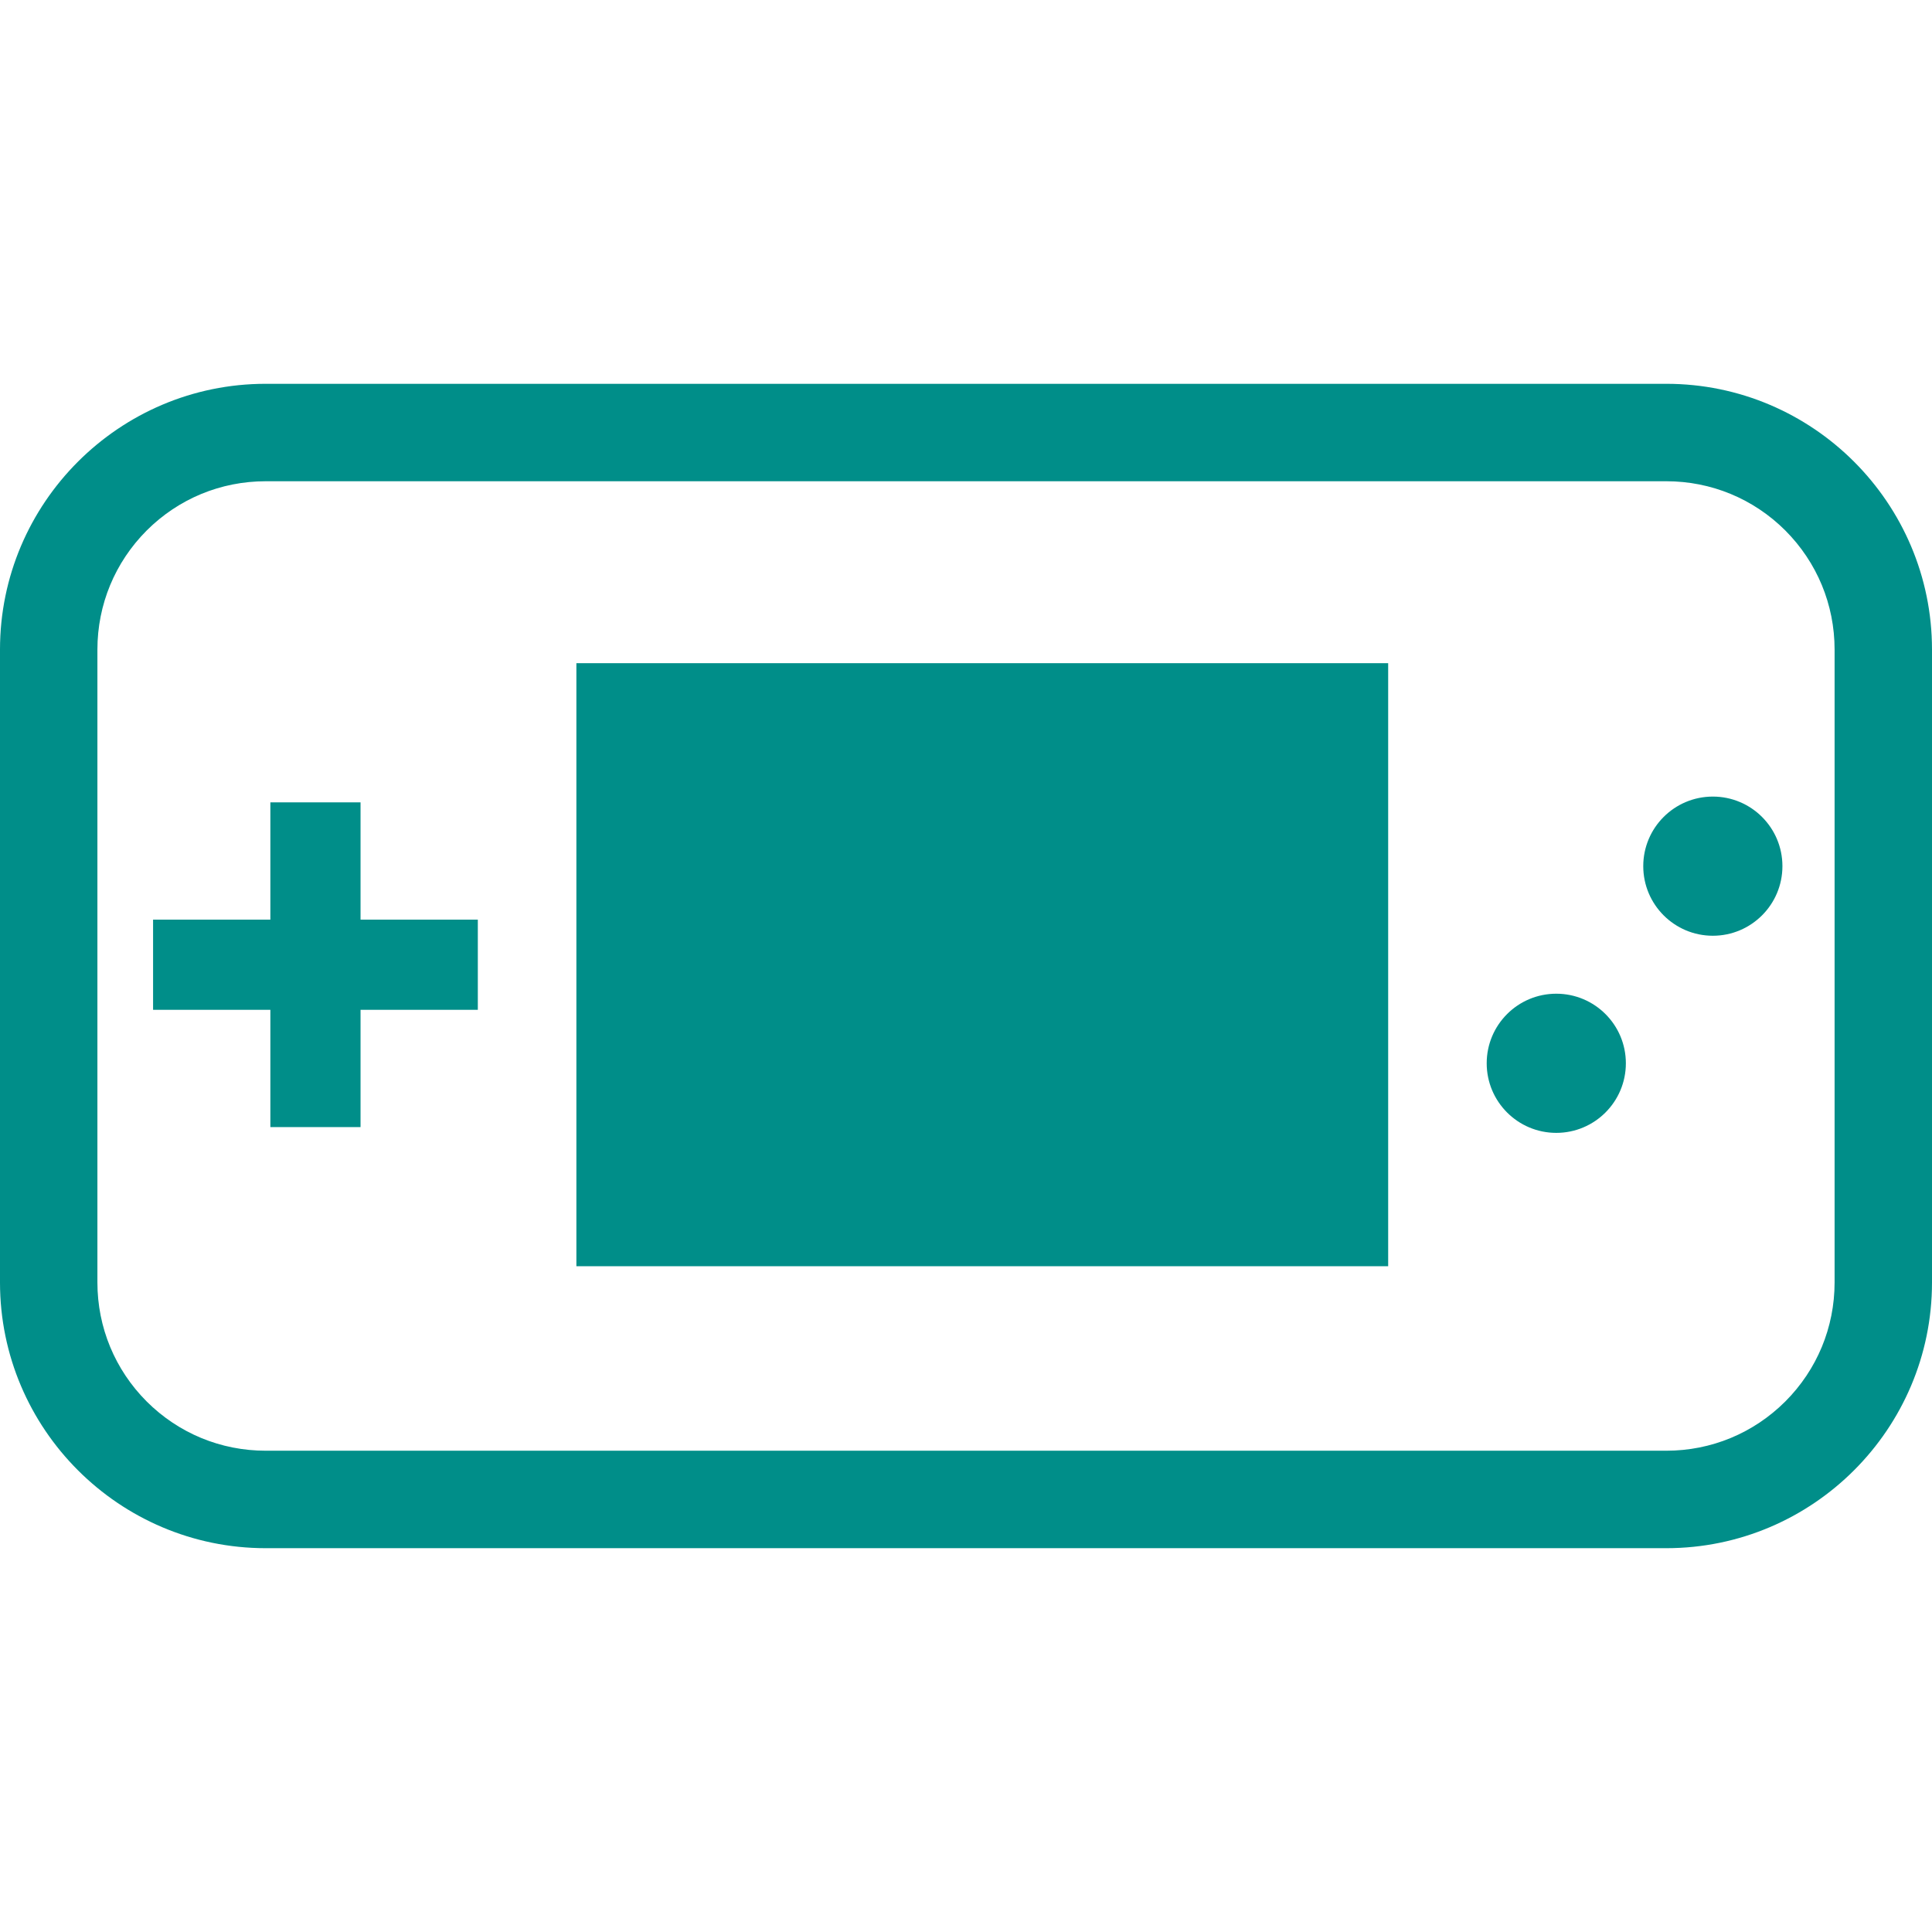
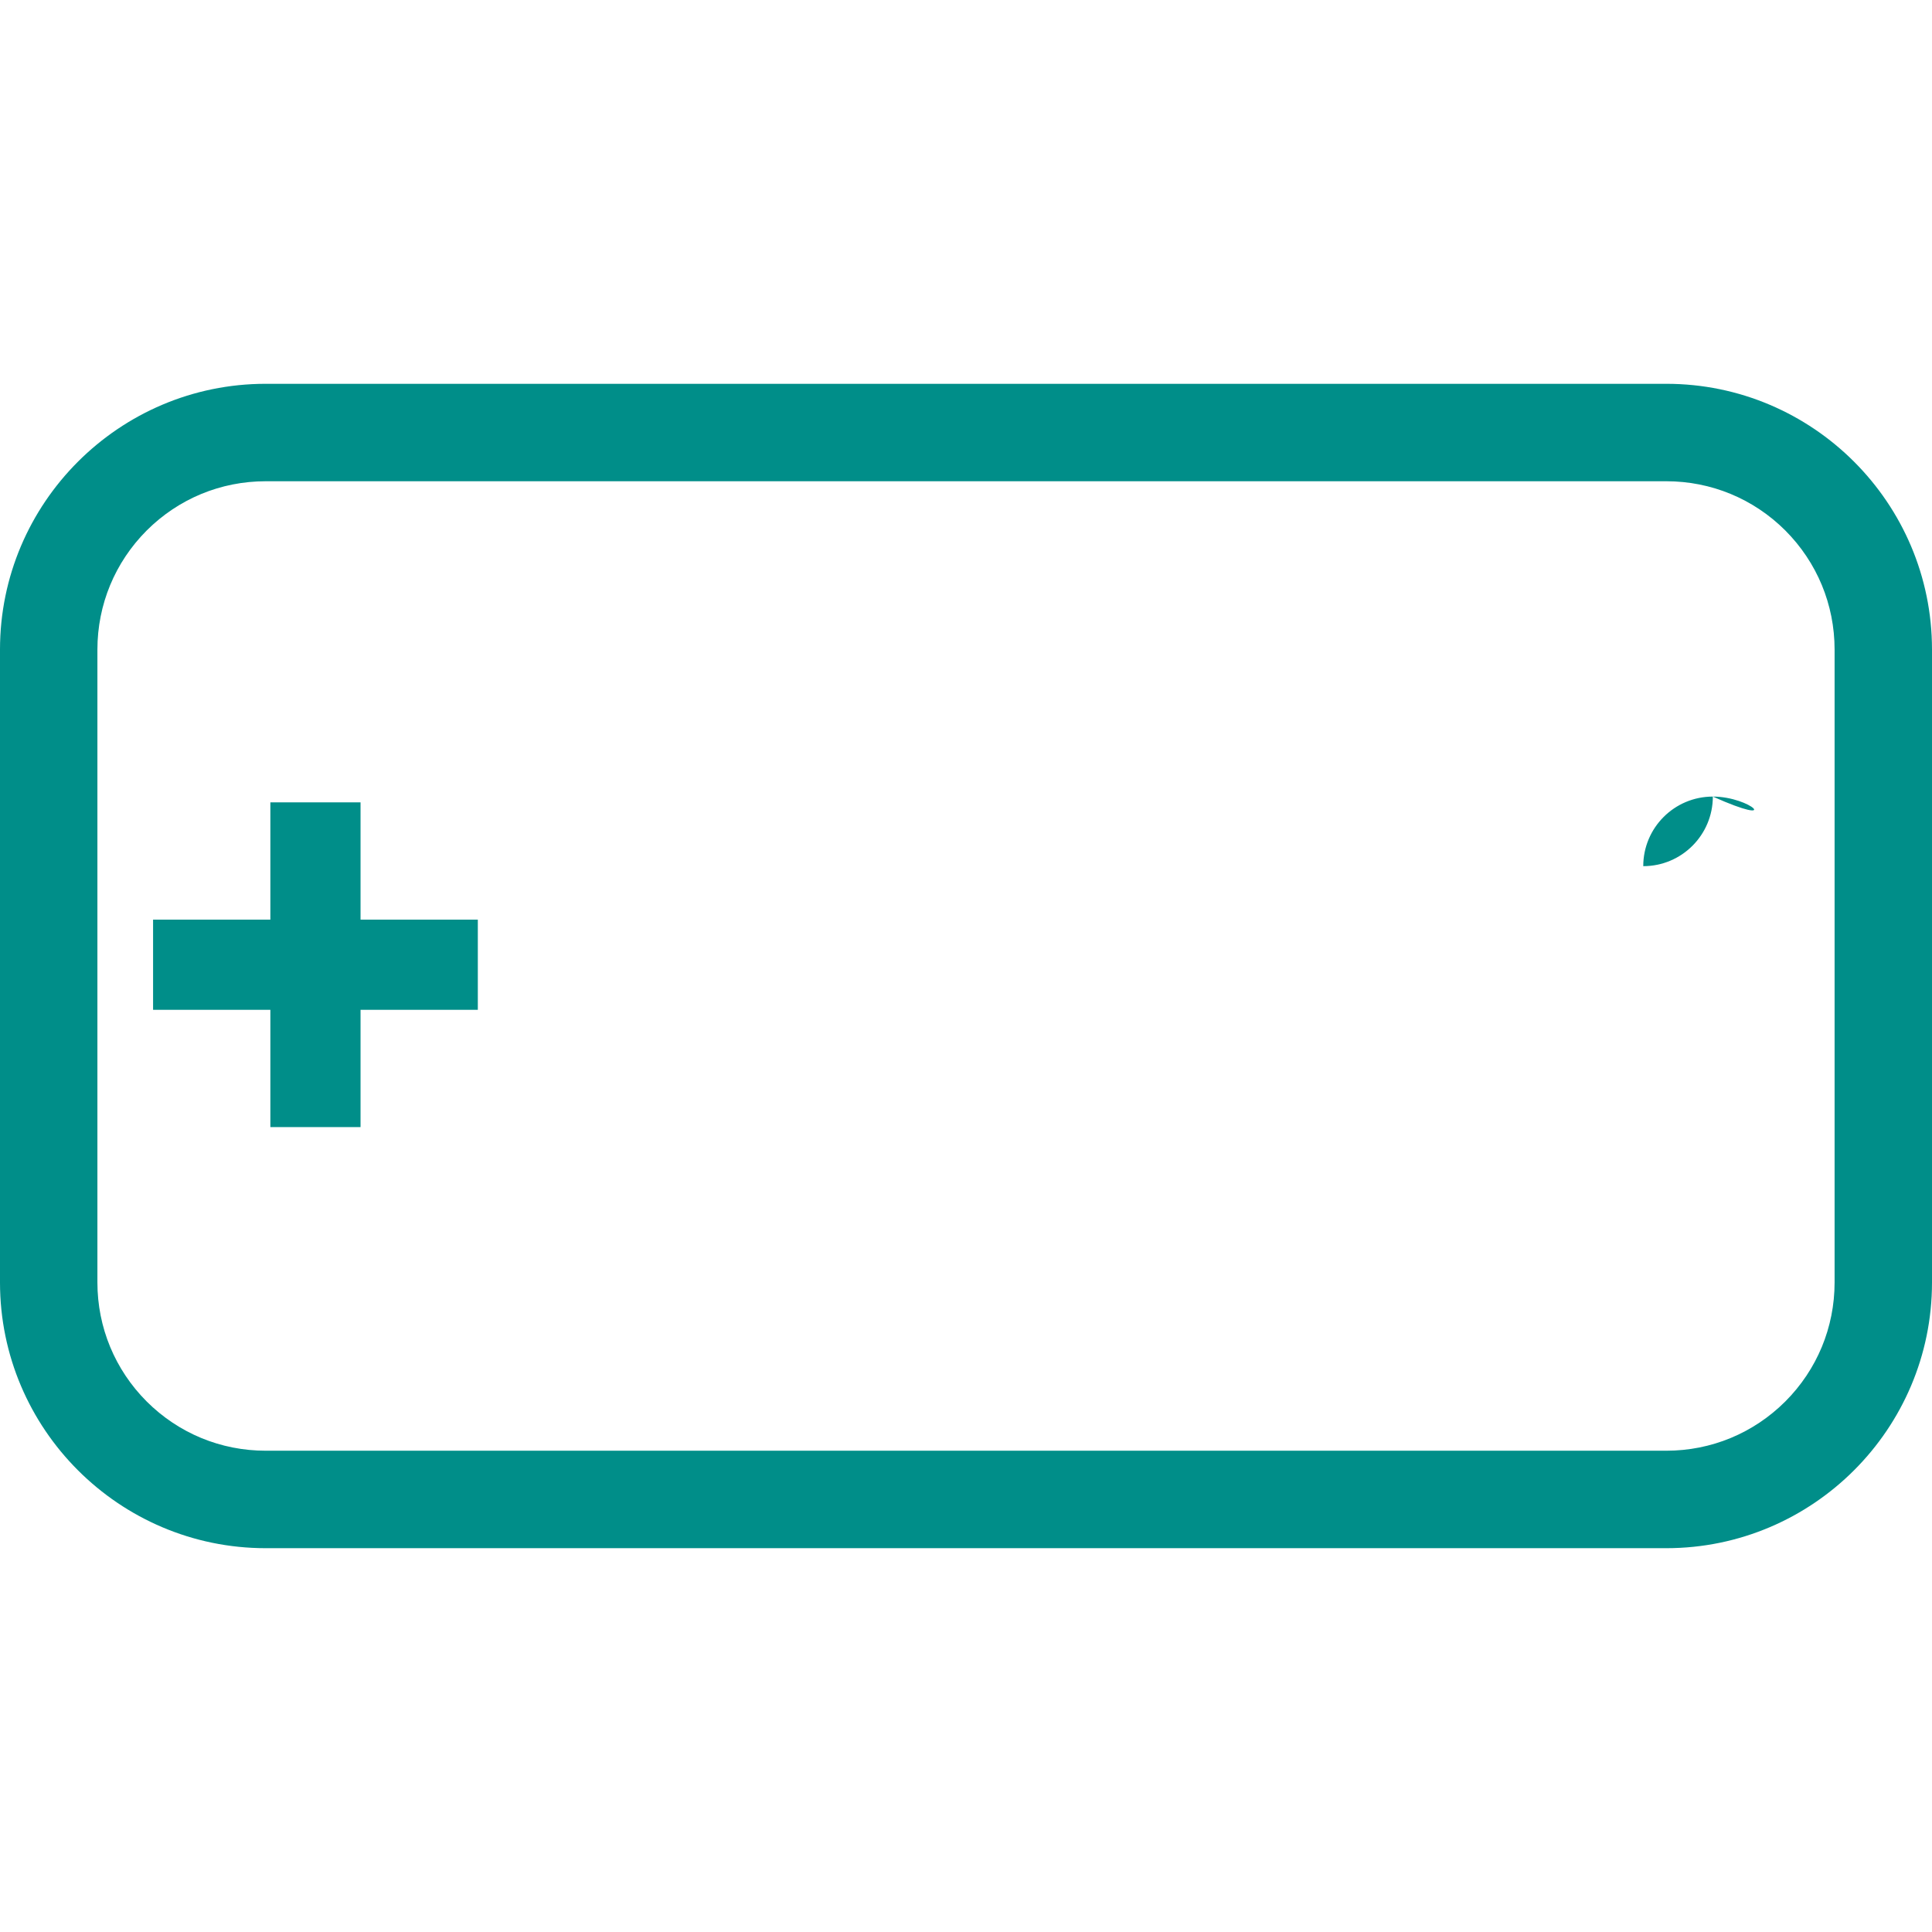
<svg xmlns="http://www.w3.org/2000/svg" version="1.1" id="_x32_" x="0px" y="0px" viewBox="0 0 512 512" style="width: 256px; height: 256px; opacity: 1;" xml:space="preserve">
  <style type="text/css">
	.st0{fill:#4B4B4B;}
</style>
  <g>
    <path class="st0" d="M441.594,101.713H70.406c-38.812,0-70.398,31.586-70.406,70.411v167.753   c0.008,38.815,31.594,70.401,70.406,70.41h371.188c38.812-0.009,70.397-31.595,70.406-70.41V172.124   C511.991,133.299,480.406,101.713,441.594,101.713z M441.594,384.455H70.406c-11.898,0-23.1-4.637-31.532-13.046   c-8.414-8.438-13.051-19.629-13.06-31.532V172.124c0.009-11.894,4.646-23.096,13.056-31.532   c8.436-8.419,19.638-13.056,31.536-13.056h371.188c11.898,0,23.1,4.637,31.532,13.046c8.414,8.445,13.051,19.647,13.06,31.541   v167.753c-0.009,11.903-4.646,23.094-13.056,31.522C464.694,379.818,453.492,384.455,441.594,384.455z" style="fill: rgb(0, 142, 137);" />
-     <rect x="152.748" y="175.752" class="st0" width="215.131" height="159.811" style="fill: rgb(0, 142, 137);" />
    <polygon class="st0" points="95.546,212.633 71.649,212.633 71.649,243.714 40.567,243.714 40.567,267.611 71.649,267.611    71.649,298.692 95.546,298.692 95.546,267.611 126.627,267.611 126.627,243.714 95.546,243.714  " style="fill: rgb(0, 142, 137);" />
-     <path class="st0" d="M453.92,211.102c-10.183,0-18.44,8.248-18.44,18.44c0,10.174,8.257,18.44,18.44,18.44   c10.184,0,18.44-8.266,18.44-18.44C472.36,219.35,464.104,211.102,453.92,211.102z" style="fill: rgb(0, 142, 137);" />
-     <path class="st0" d="M412.43,263.343c-10.184,0-18.44,8.248-18.44,18.44c0,10.174,8.256,18.44,18.44,18.44   c10.184,0,18.44-8.266,18.44-18.44C430.87,271.59,422.614,263.343,412.43,263.343z" style="fill: rgb(0, 142, 137);" />
+     <path class="st0" d="M453.92,211.102c-10.183,0-18.44,8.248-18.44,18.44c10.184,0,18.44-8.266,18.44-18.44C472.36,219.35,464.104,211.102,453.92,211.102z" style="fill: rgb(0, 142, 137);" />
  </g>
</svg>